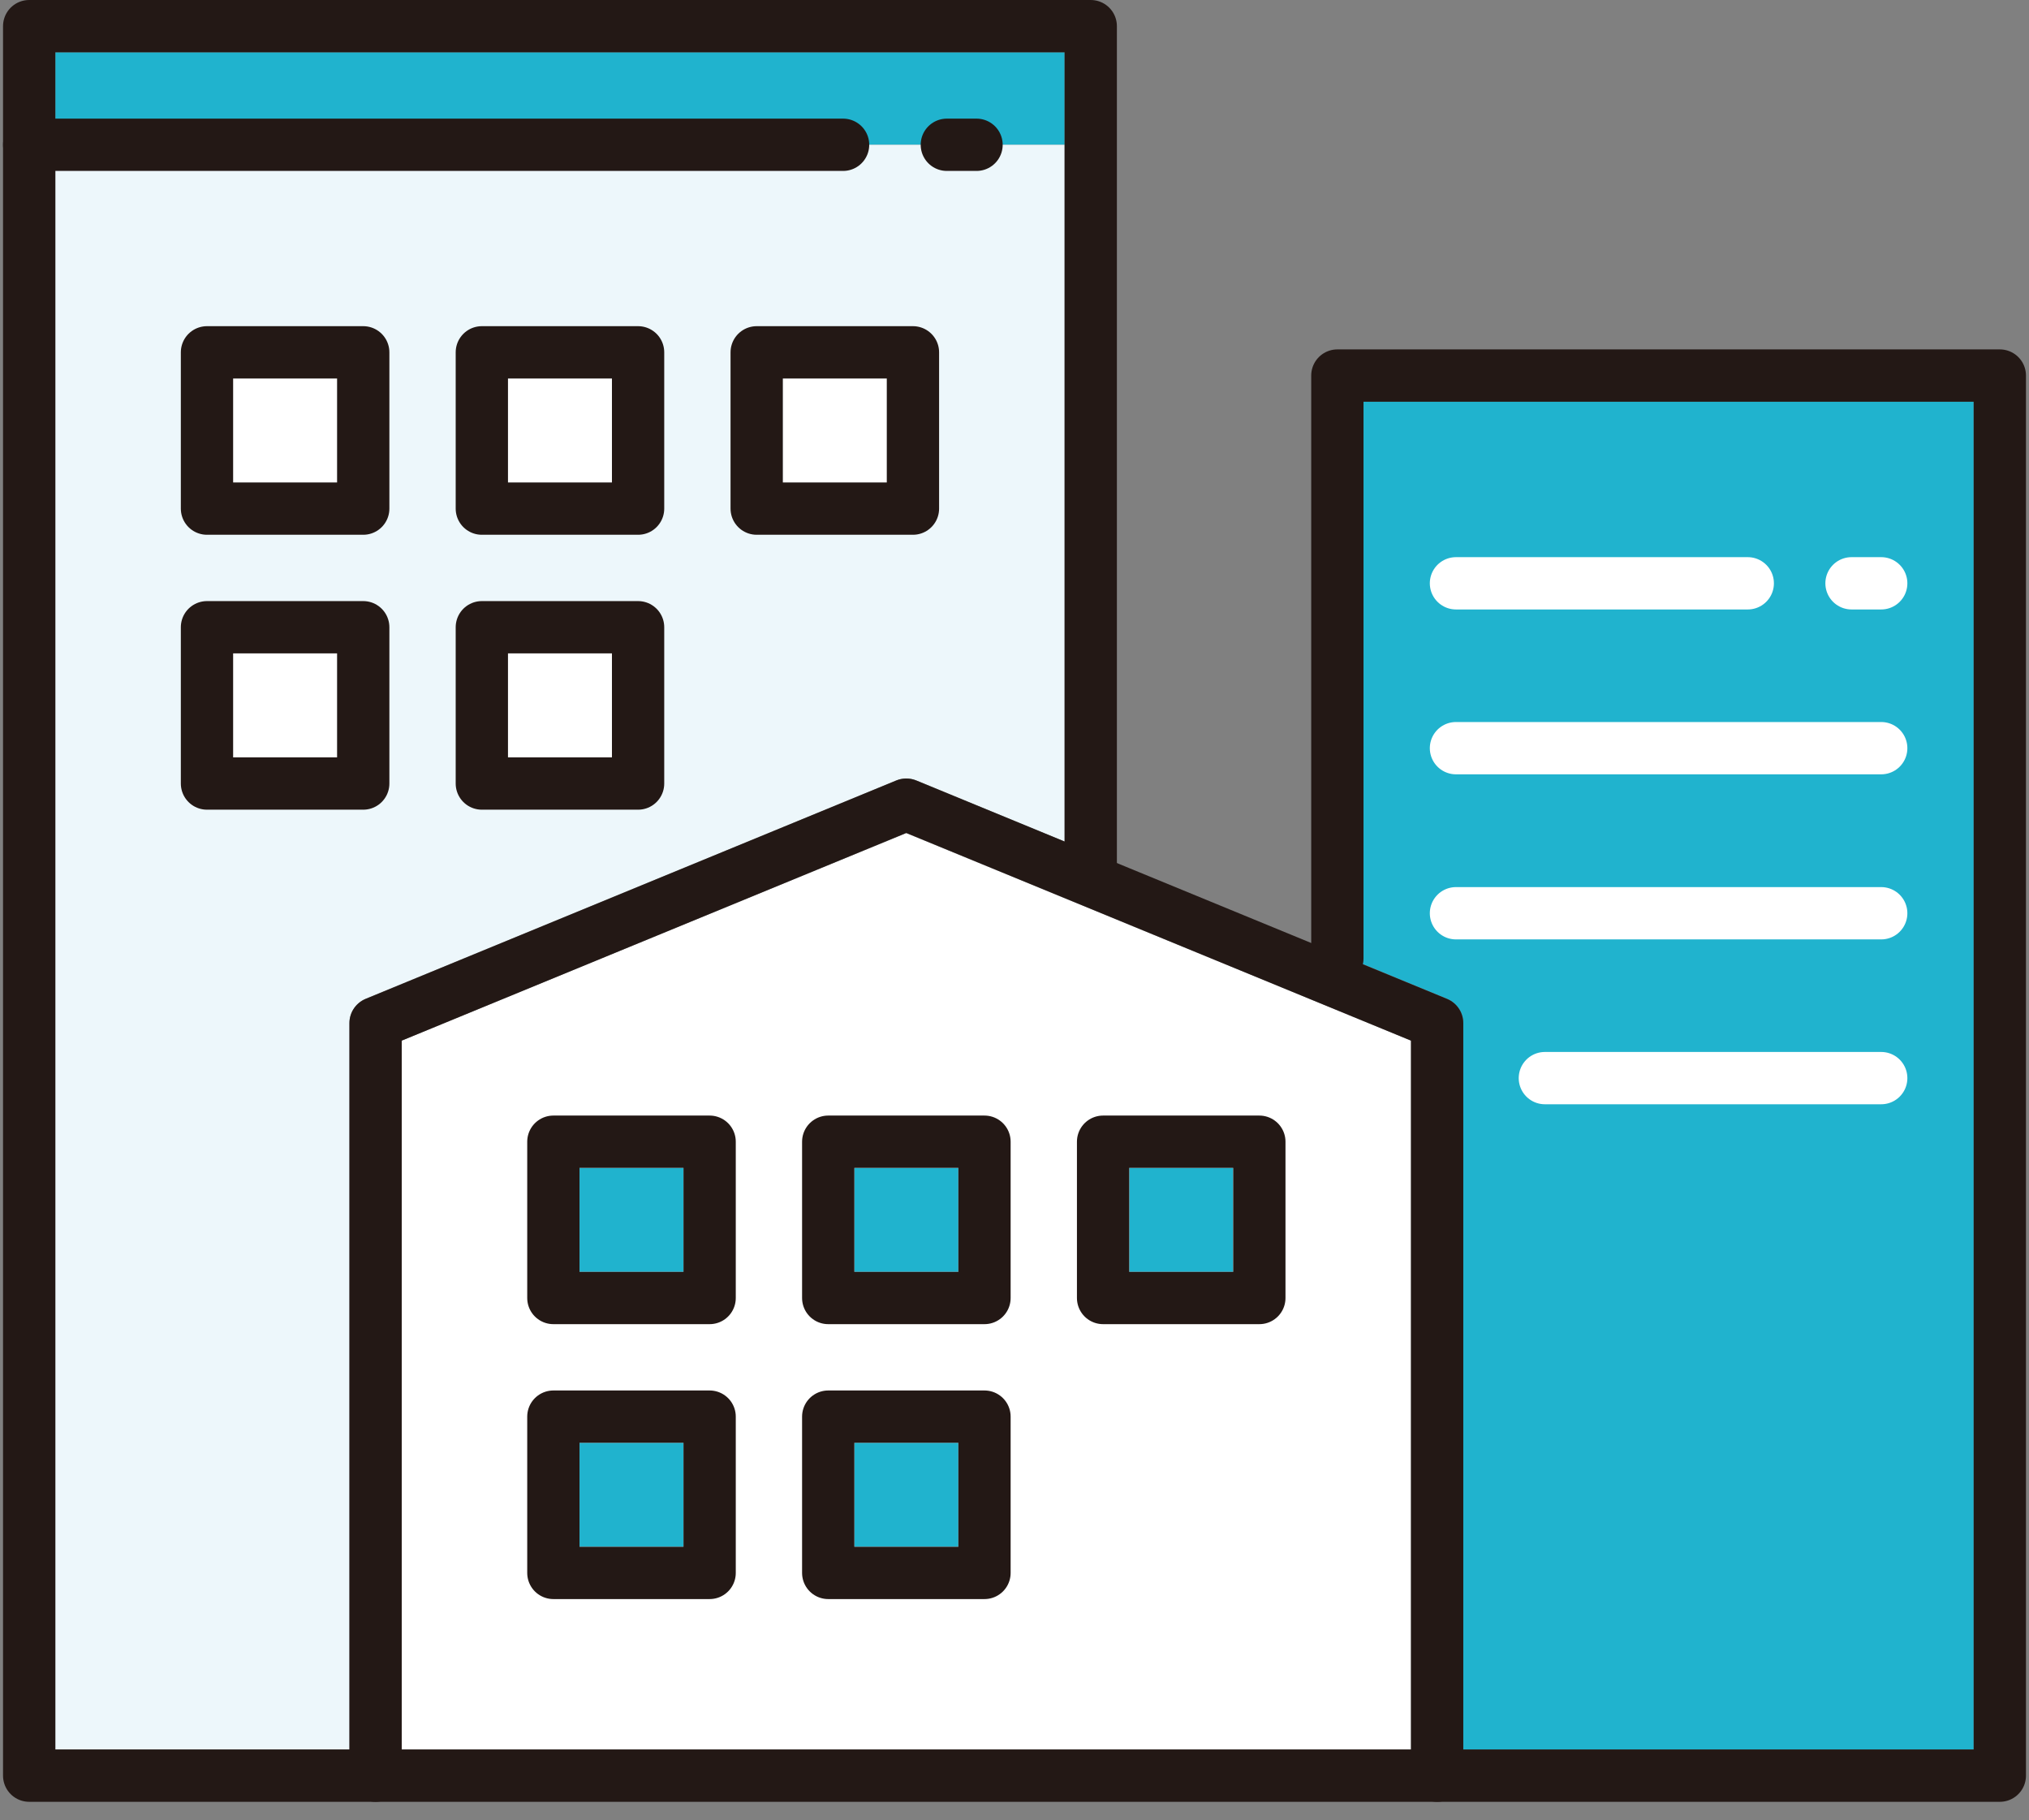
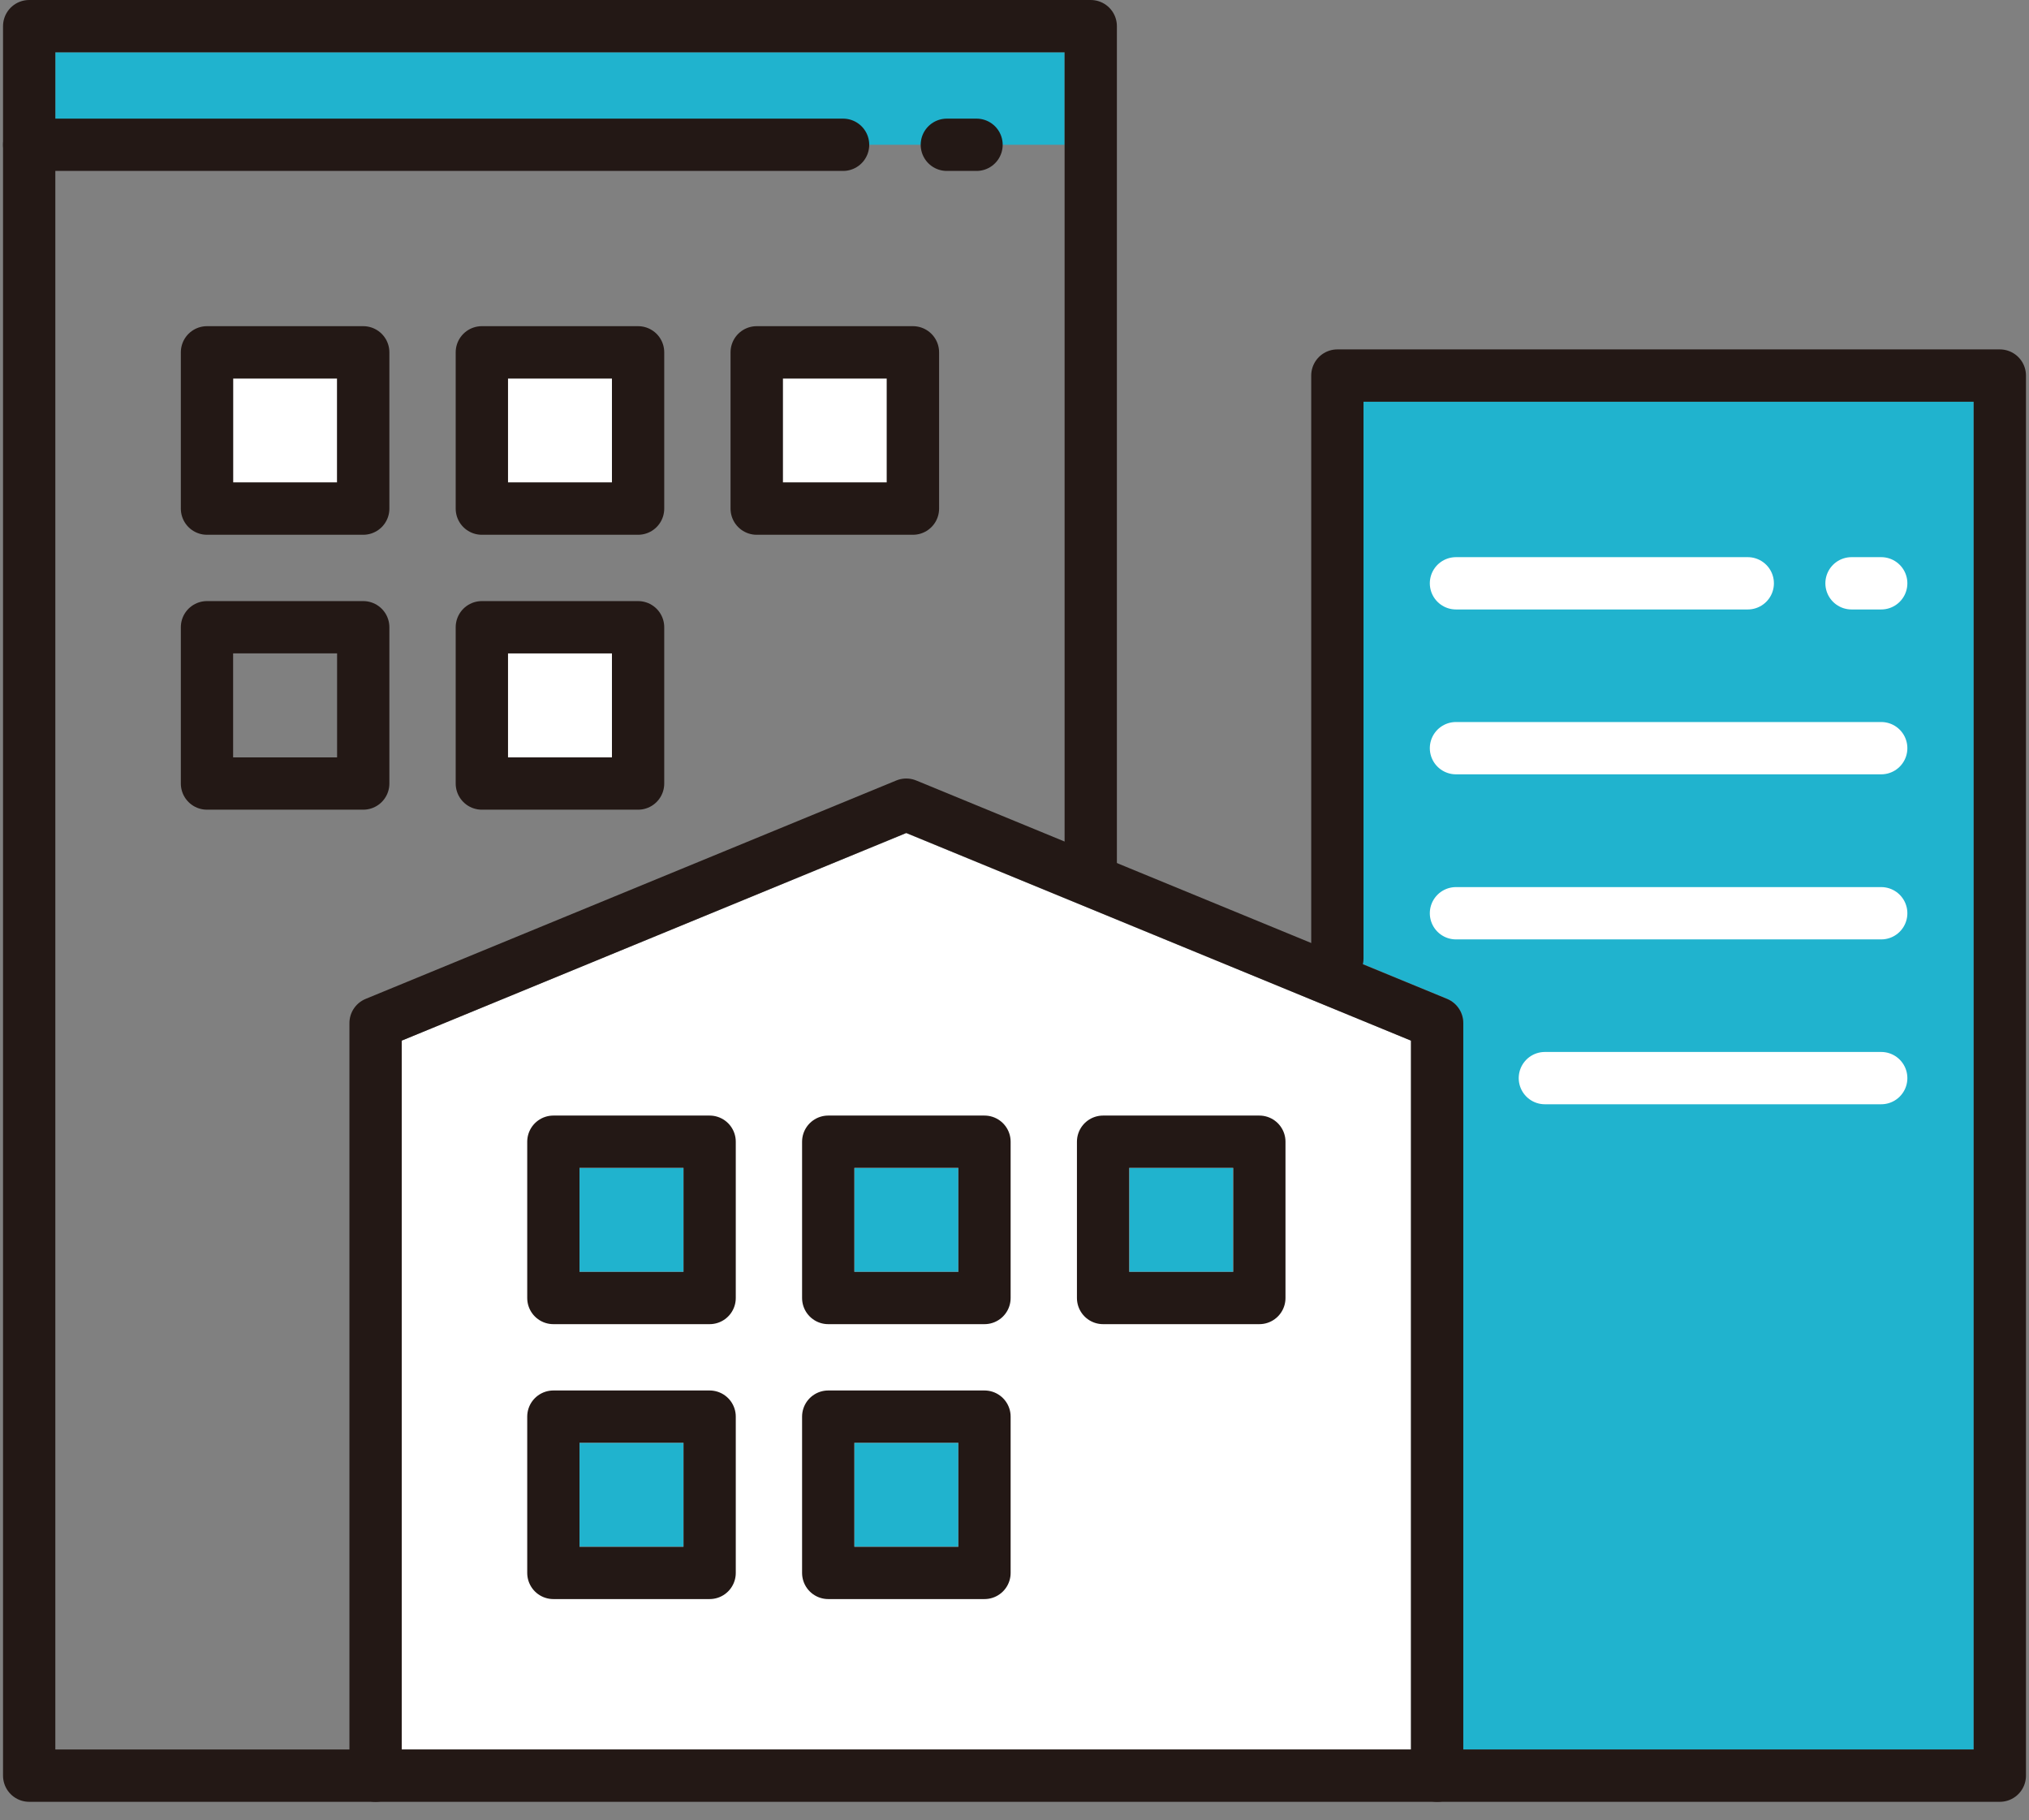
<svg xmlns="http://www.w3.org/2000/svg" width="97" height="87" viewBox="0 0 97 87" fill="none">
  <rect x="0" y="0" width="97" height="87" fill="#808080" stroke="none" />
  <g clip-path="url(#clip0_12041_305)">
    <path d="M50.895 2.5H2.645V6.92H50.895V2.5Z" fill="#20B3CE" />
-     <path d="M2.645 6.92V83.62H16.705V48.9C16.705 48.39 17.015 47.94 17.475 47.74L42.855 37.3C43.155 37.18 43.505 37.18 43.805 37.3L50.895 40.22V6.92H2.645Z" fill="#EDF7FB" />
    <path d="M16.115 18.09H11.145V23.06H16.115V18.09Z" fill="white" />
-     <path d="M16.115 31.23H11.145V36.2H16.115V31.23Z" fill="white" />
+     <path d="M16.115 31.23H11.145V36.2V31.23Z" fill="white" />
    <path d="M29.255 31.23H24.285V36.2H29.255V31.23Z" fill="white" />
    <path d="M29.255 18.09H24.285V23.06H29.255V18.09Z" fill="white" />
    <path d="M42.395 18.09H37.425V23.06H42.395V18.09Z" fill="white" />
    <path d="M19.205 49.74L43.325 39.82L67.455 49.74V83.62H19.205V49.74Z" fill="white" />
    <path d="M94.355 83.62H69.955V48.9C69.955 48.39 69.645 47.94 69.185 47.74L65.135 46.07C65.155 45.98 65.185 45.9 65.185 45.8V19.19H94.355V83.61V83.62Z" fill="#20B3CE" />
    <path d="M32.675 55.82H27.705V60.79H32.675V55.82Z" fill="#20B3CE" />
    <path d="M32.675 68.96H27.705V73.93H32.675V68.96Z" fill="#20B3CE" />
    <path d="M45.815 68.96H40.845V73.93H45.815V68.96Z" fill="#20B3CE" />
    <path d="M45.815 55.82H40.845V60.79H45.815V55.82Z" fill="#20B3CE" />
    <path d="M58.955 55.82H53.985V60.79H58.955V55.82Z" fill="#20B3CE" />
    <path d="M68.705 84.87H17.955V48.9L43.325 38.46L68.705 48.9V84.87Z" stroke="#231815" stroke-width="2.5" stroke-linecap="round" stroke-linejoin="round" />
    <path d="M63.935 45.81V17.95H95.605V84.87H68.705" stroke="#231815" stroke-width="2.5" stroke-linecap="round" stroke-linejoin="round" />
    <path d="M17.955 84.87H1.395V1.25H52.145V42.04" stroke="#231815" stroke-width="2.5" stroke-linecap="round" stroke-linejoin="round" />
    <path d="M69.605 27.88H83.555" stroke="white" stroke-width="2.5" stroke-linecap="round" stroke-linejoin="round" />
    <path d="M89.935 35.76H69.605" stroke="white" stroke-width="2.5" stroke-linecap="round" stroke-linejoin="round" />
    <path d="M89.935 43.65H69.605" stroke="white" stroke-width="2.5" stroke-linecap="round" stroke-linejoin="round" />
    <path d="M89.935 51.53H73.855" stroke="white" stroke-width="2.5" stroke-linecap="round" stroke-linejoin="round" />
    <path d="M17.365 16.84H9.895V24.31H17.365V16.84Z" stroke="#231815" stroke-width="2.5" stroke-linecap="round" stroke-linejoin="round" />
    <path d="M17.365 29.98H9.895V37.45H17.365V29.98Z" stroke="#231815" stroke-width="2.5" stroke-linecap="round" stroke-linejoin="round" />
    <path d="M30.505 29.98H23.035V37.45H30.505V29.98Z" stroke="#231815" stroke-width="2.5" stroke-linecap="round" stroke-linejoin="round" />
    <path d="M30.505 16.84H23.035V24.31H30.505V16.84Z" stroke="#231815" stroke-width="2.5" stroke-linecap="round" stroke-linejoin="round" />
    <path d="M43.645 16.84H36.175V24.31H43.645V16.84Z" stroke="#231815" stroke-width="2.5" stroke-linecap="round" stroke-linejoin="round" />
    <path d="M33.925 54.57H26.455V62.04H33.925V54.57Z" stroke="#231815" stroke-width="2.5" stroke-linecap="round" stroke-linejoin="round" />
    <path d="M33.925 67.71H26.455V75.18H33.925V67.71Z" stroke="#231815" stroke-width="2.5" stroke-linecap="round" stroke-linejoin="round" />
    <path d="M47.065 67.71H39.595V75.18H47.065V67.71Z" stroke="#231815" stroke-width="2.5" stroke-linecap="round" stroke-linejoin="round" />
    <path d="M47.065 54.57H39.595V62.04H47.065V54.57Z" stroke="#231815" stroke-width="2.5" stroke-linecap="round" stroke-linejoin="round" />
    <path d="M60.205 54.57H52.735V62.04H60.205V54.57Z" stroke="#231815" stroke-width="2.5" stroke-linecap="round" stroke-linejoin="round" />
    <path d="M40.305 6.92H1.395" stroke="#231815" stroke-width="2.5" stroke-linecap="round" stroke-linejoin="round" />
    <path d="M46.685 6.92H45.265" stroke="#231815" stroke-width="2.5" stroke-linecap="round" stroke-linejoin="round" />
    <path d="M89.935 27.88H88.515" stroke="white" stroke-width="2.5" stroke-linecap="round" stroke-linejoin="round" />
  </g>
  <defs>
    <clipPath id="clip0_12041_305">
      <rect width="96.71" height="86.12" fill="white" transform="translate(0.145)" />
    </clipPath>
  </defs>
</svg>